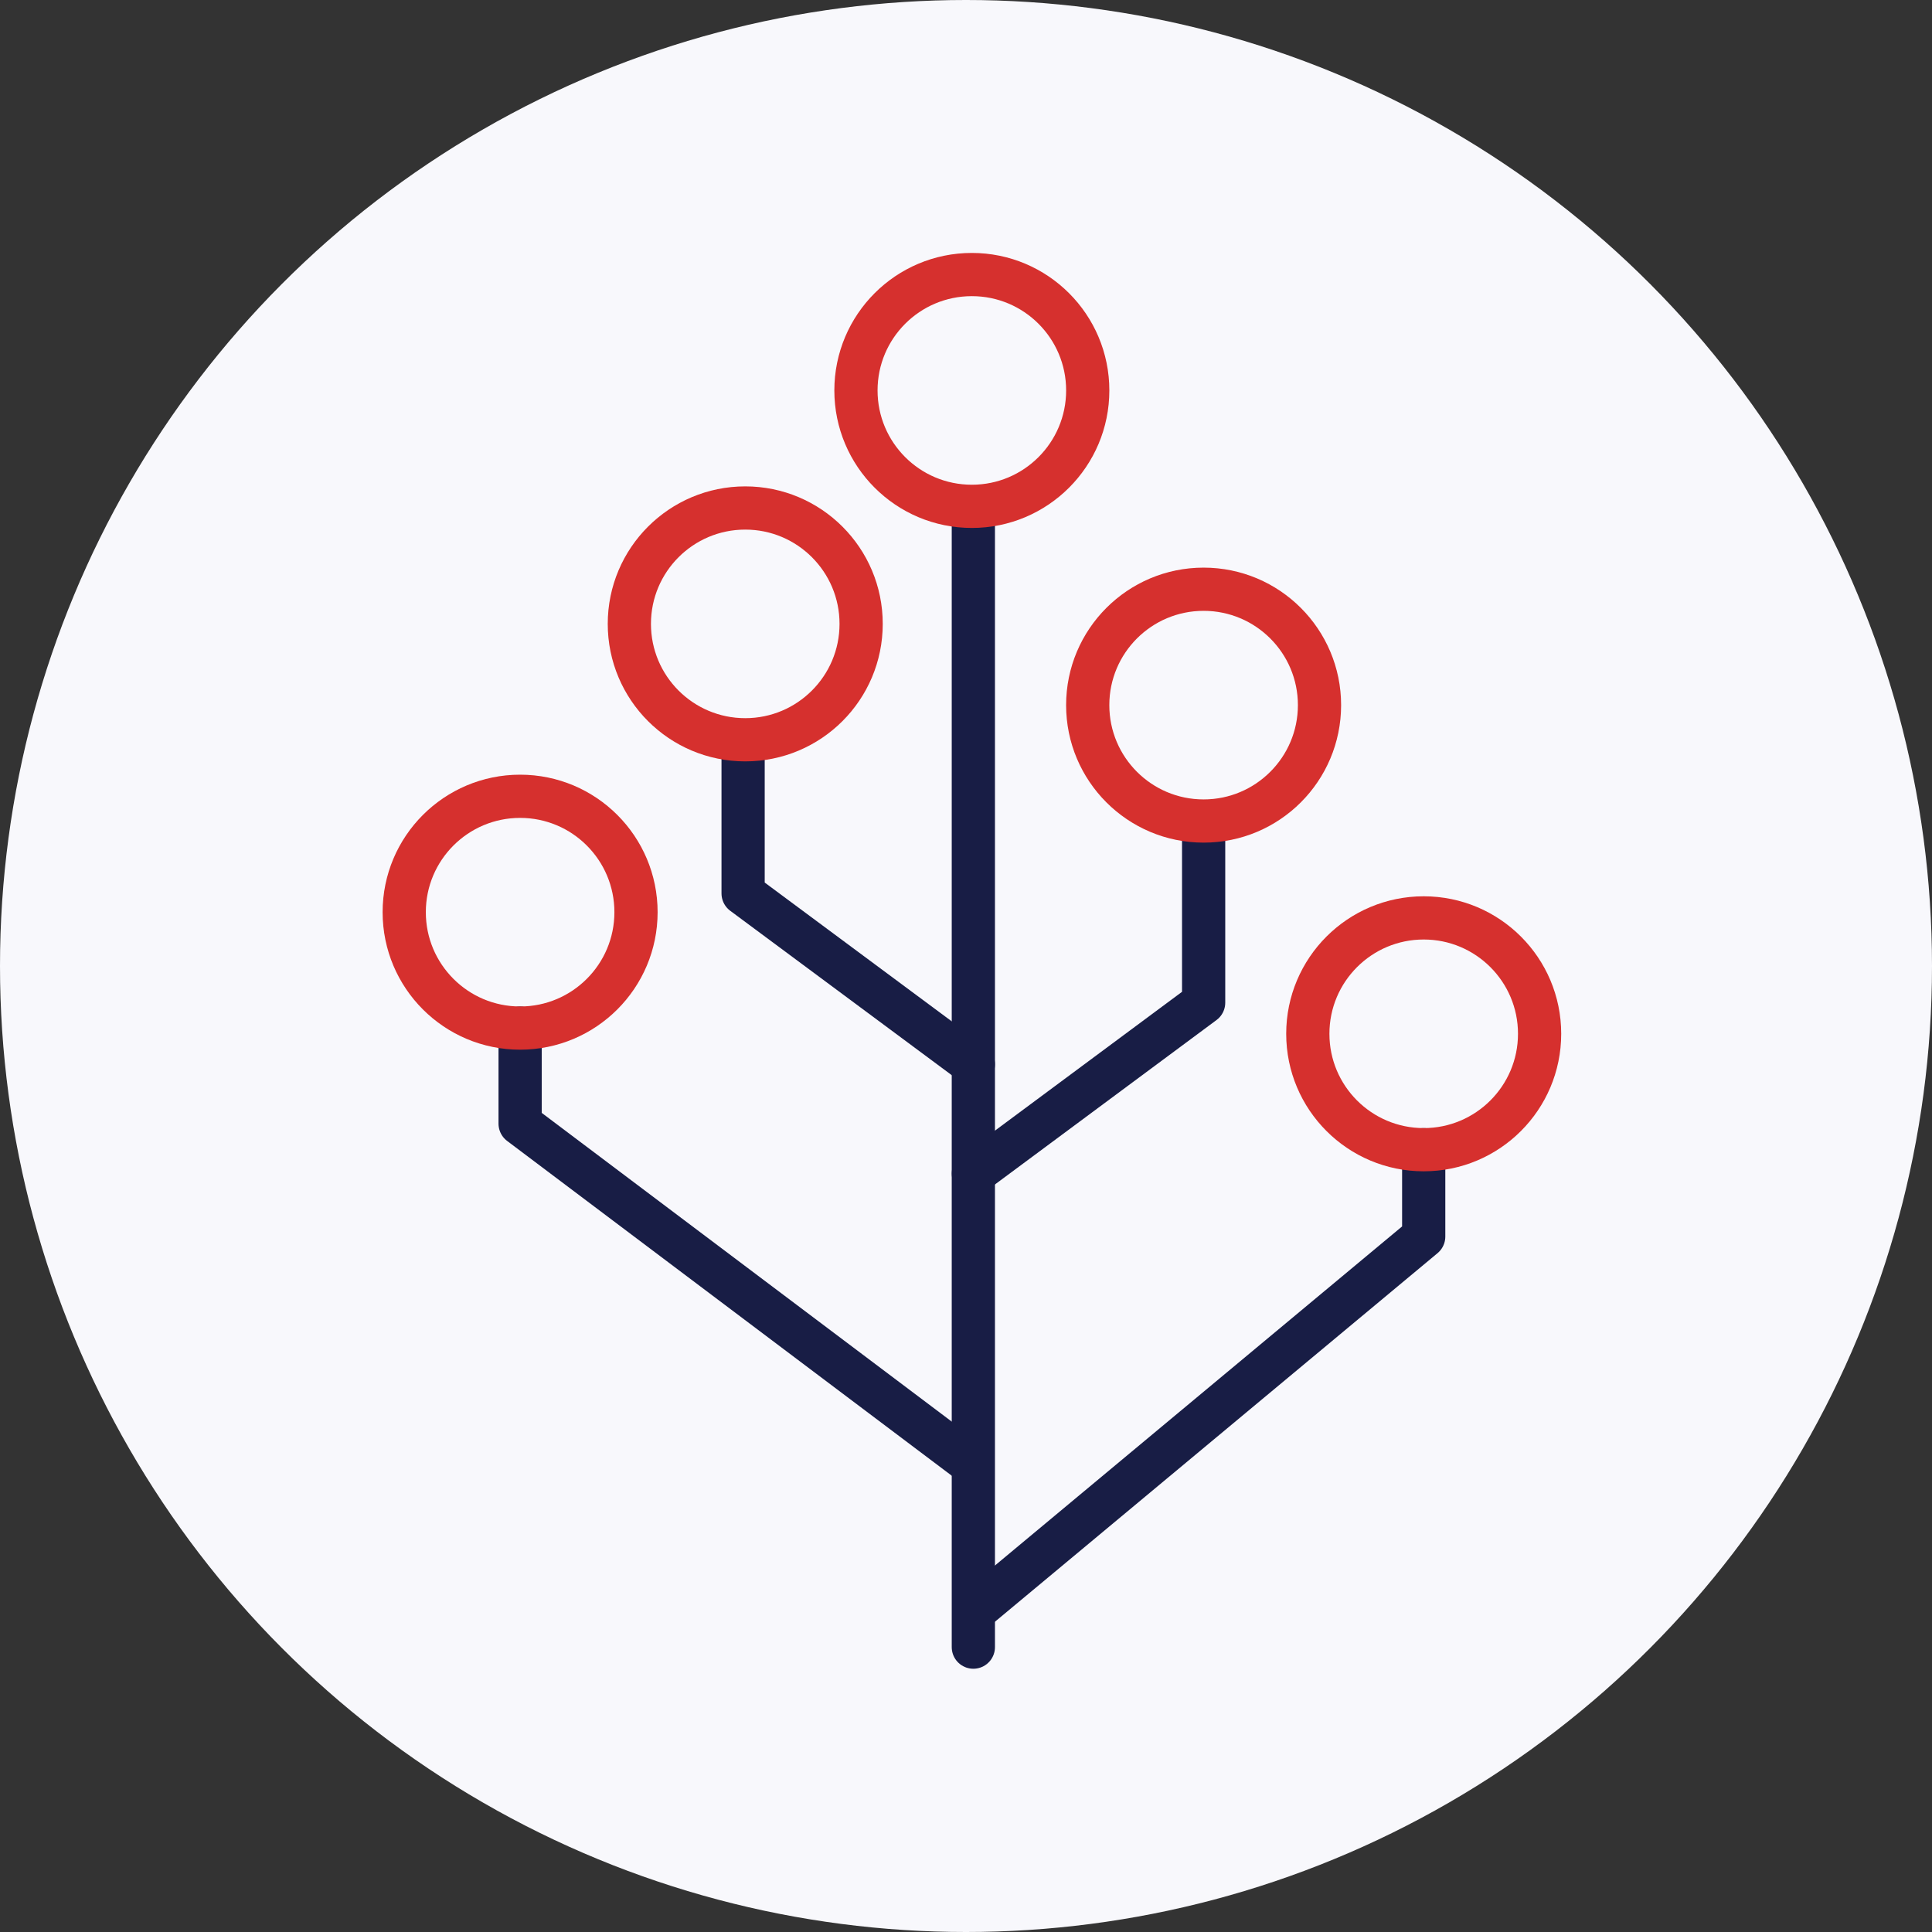
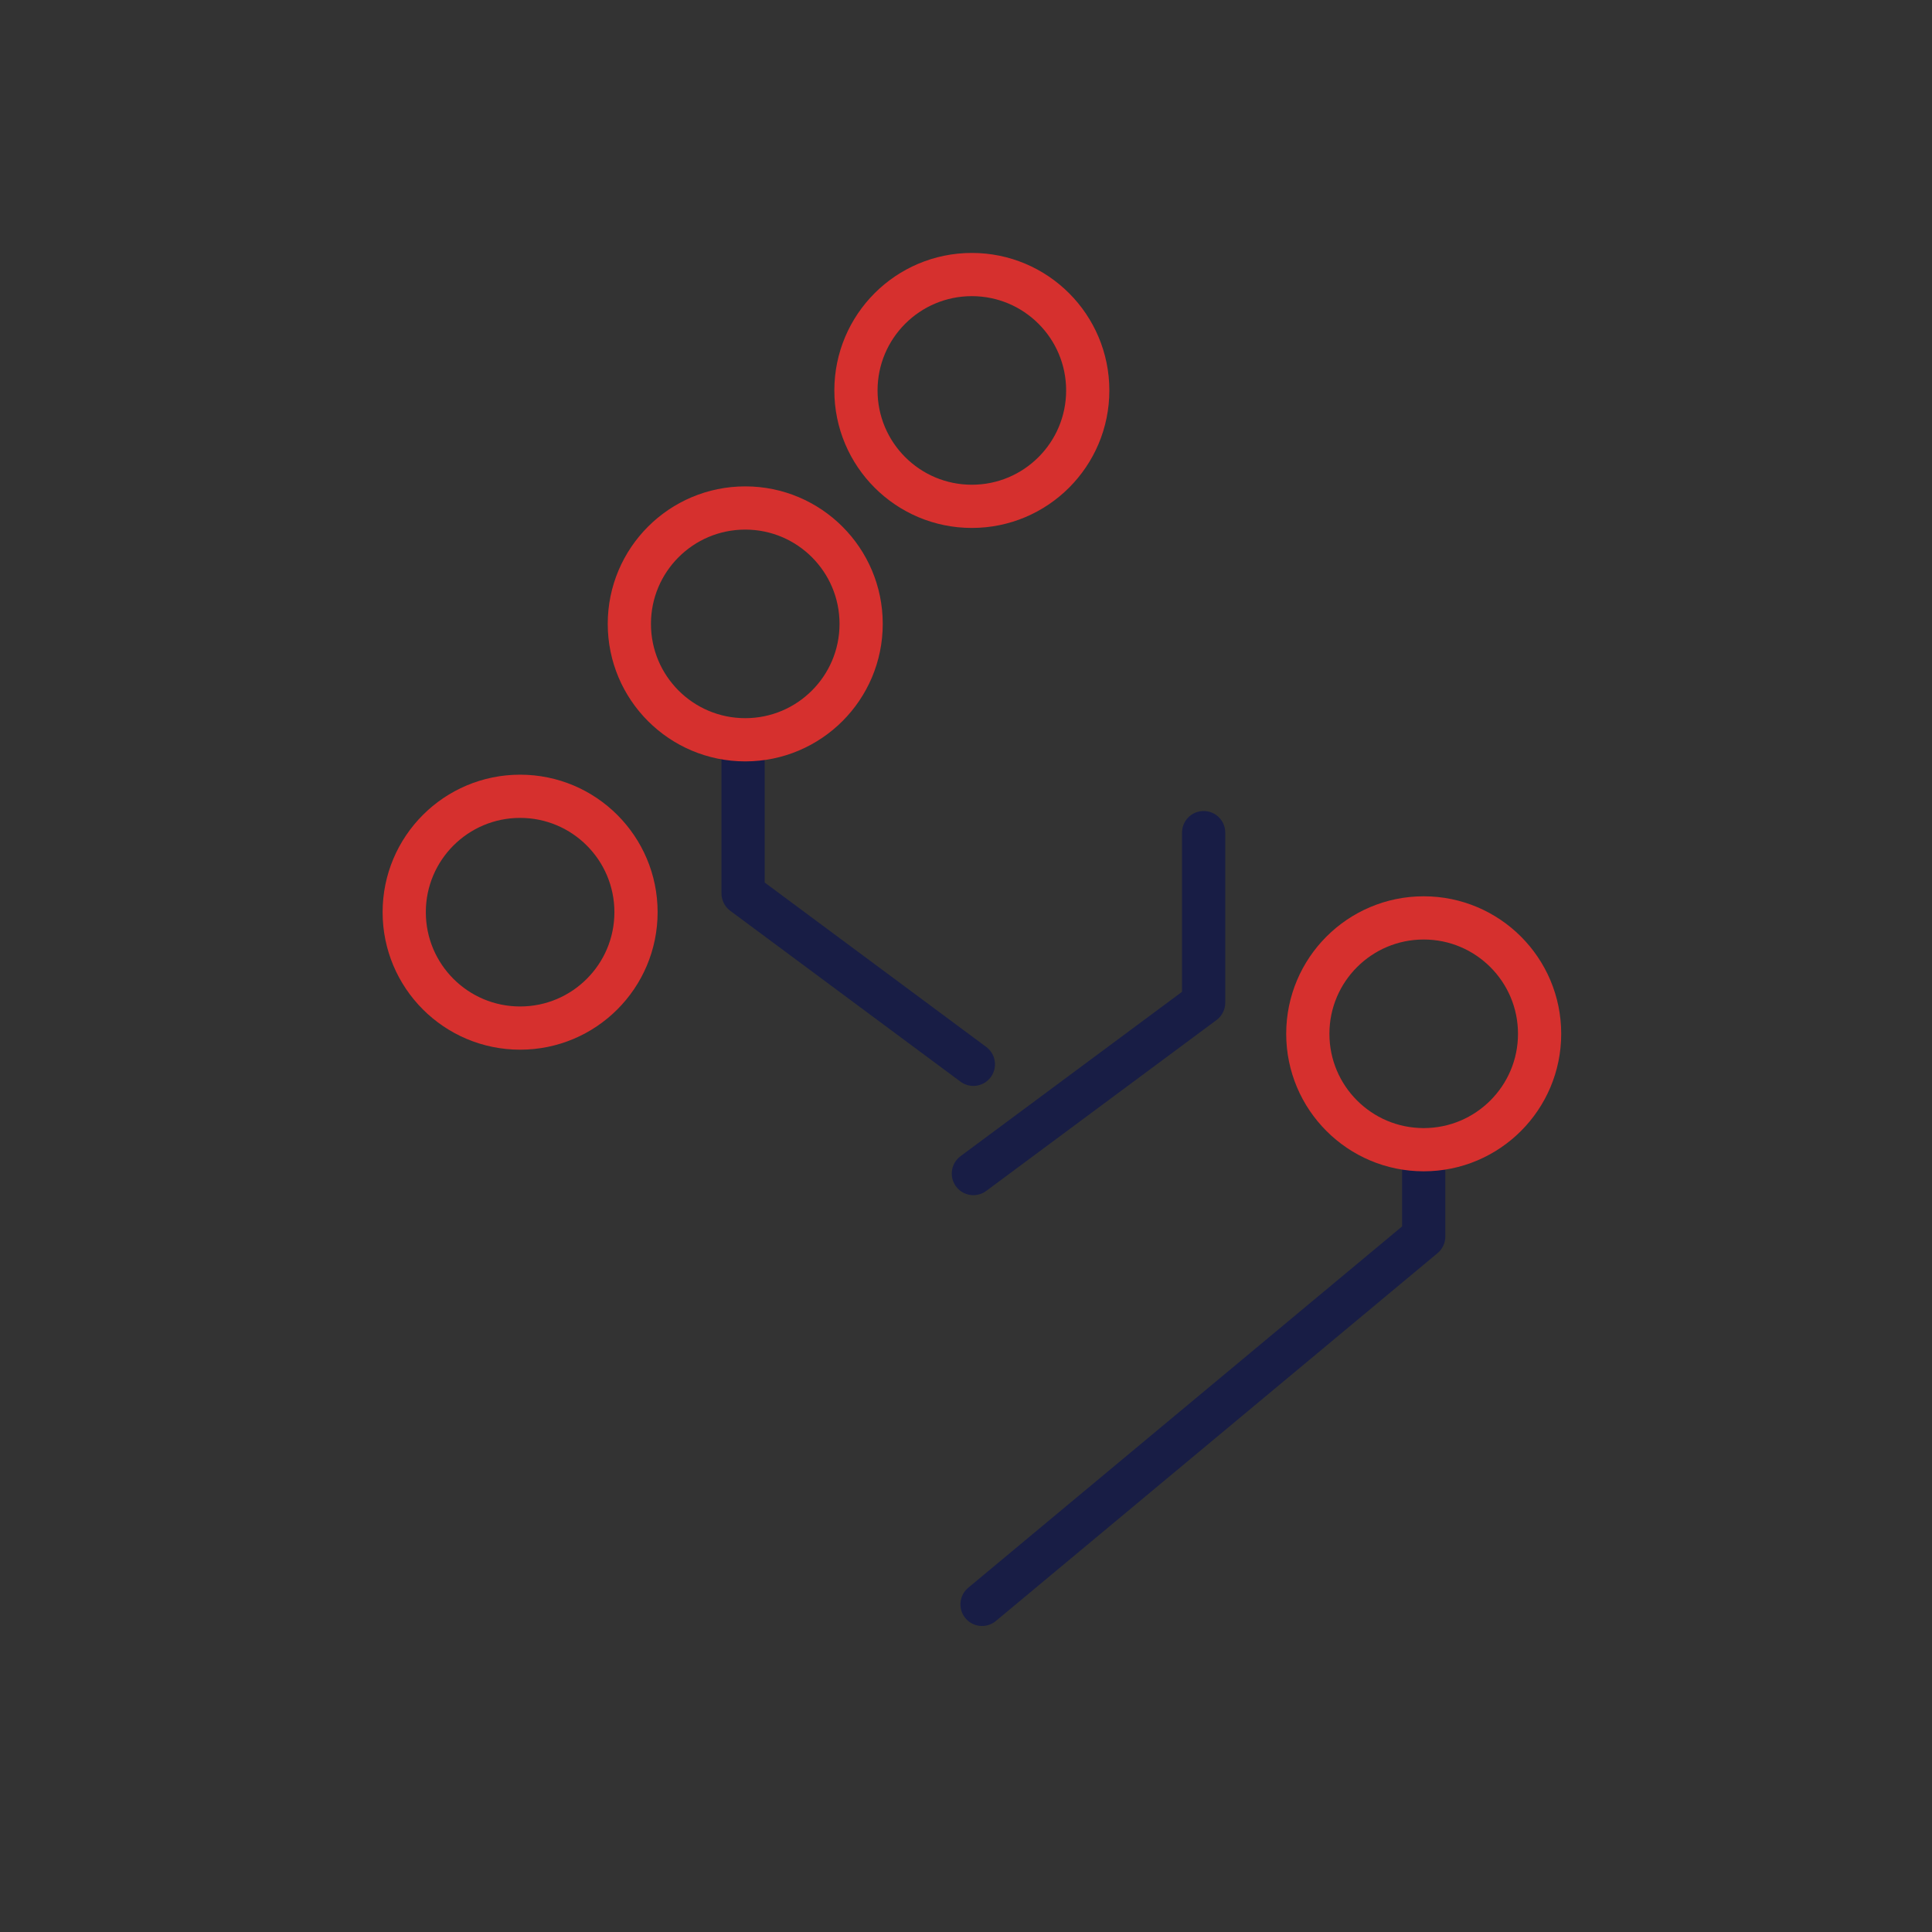
<svg xmlns="http://www.w3.org/2000/svg" width="76" height="76" viewBox="0 0 76 76" fill="none">
  <rect x="0" y="0" width="76" height="76" fill="#333333" stroke="none" />
-   <circle cx="38" cy="38" r="38" fill="#F8F8FC" />
-   <path d="M38.289 20.191V64.794" stroke="#181D45" stroke-width="1.7" stroke-linecap="round" stroke-linejoin="round" />
  <path d="M29.232 29.164V35.145L38.29 41.867" stroke="#181D45" stroke-width="1.7" stroke-linecap="round" stroke-linejoin="round" />
-   <path d="M20.46 40.443V44.202L38.171 57.537" stroke="#181D45" stroke-width="1.7" stroke-linecap="round" stroke-linejoin="round" />
  <path d="M47.348 32.753V39.443L38.29 46.165" stroke="#181D45" stroke-width="1.7" stroke-linecap="round" stroke-linejoin="round" />
  <path d="M56.005 45.227V48.643L38.631 63.112" stroke="#181D45" stroke-width="1.7" stroke-linecap="round" stroke-linejoin="round" />
  <circle cx="38.23" cy="15.359" r="4.559" stroke="#d6302e" stroke-width="1.7" stroke-linecap="round" stroke-linejoin="round" />
  <circle cx="29.316" cy="24.542" r="4.559" stroke="#d6302e" stroke-width="1.7" stroke-linecap="round" stroke-linejoin="round" />
  <circle cx="20.46" cy="35.883" r="4.559" stroke="#d6302e" stroke-width="1.7" stroke-linecap="round" stroke-linejoin="round" />
-   <circle cx="47.347" cy="27.738" r="4.559" stroke="#d6302e" stroke-width="1.7" stroke-linecap="round" stroke-linejoin="round" />
  <circle cx="56.005" cy="40.667" r="4.559" stroke="#d6302e" stroke-width="1.7" stroke-linecap="round" stroke-linejoin="round" />
</svg>